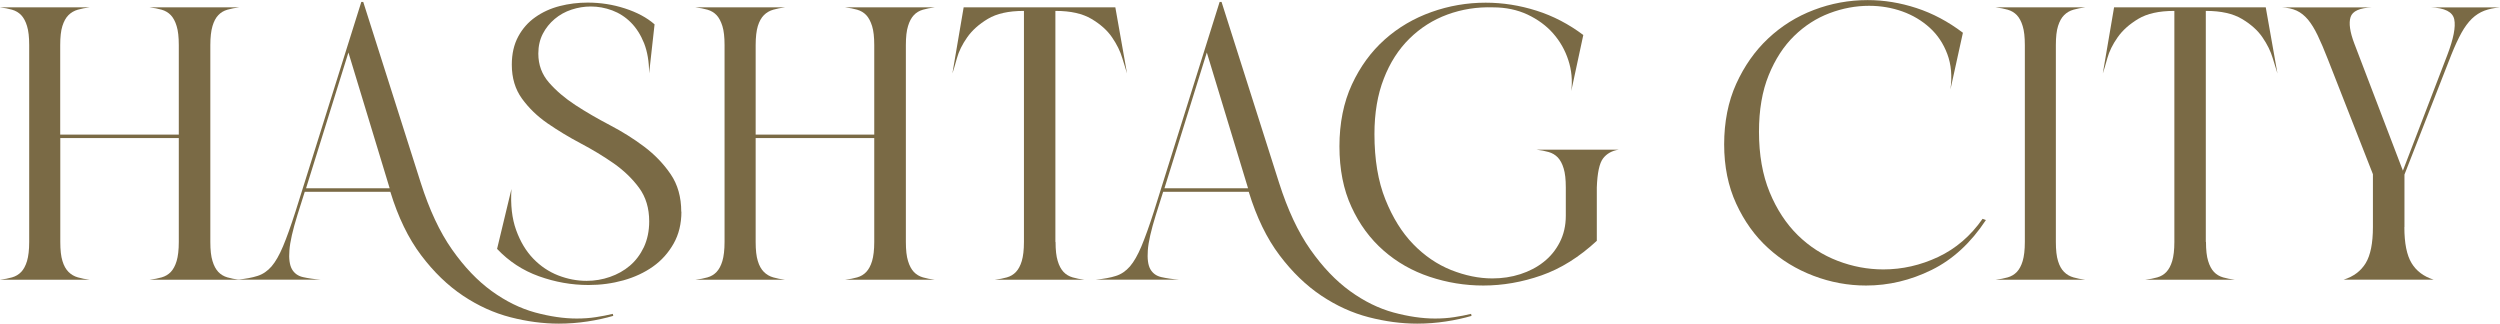
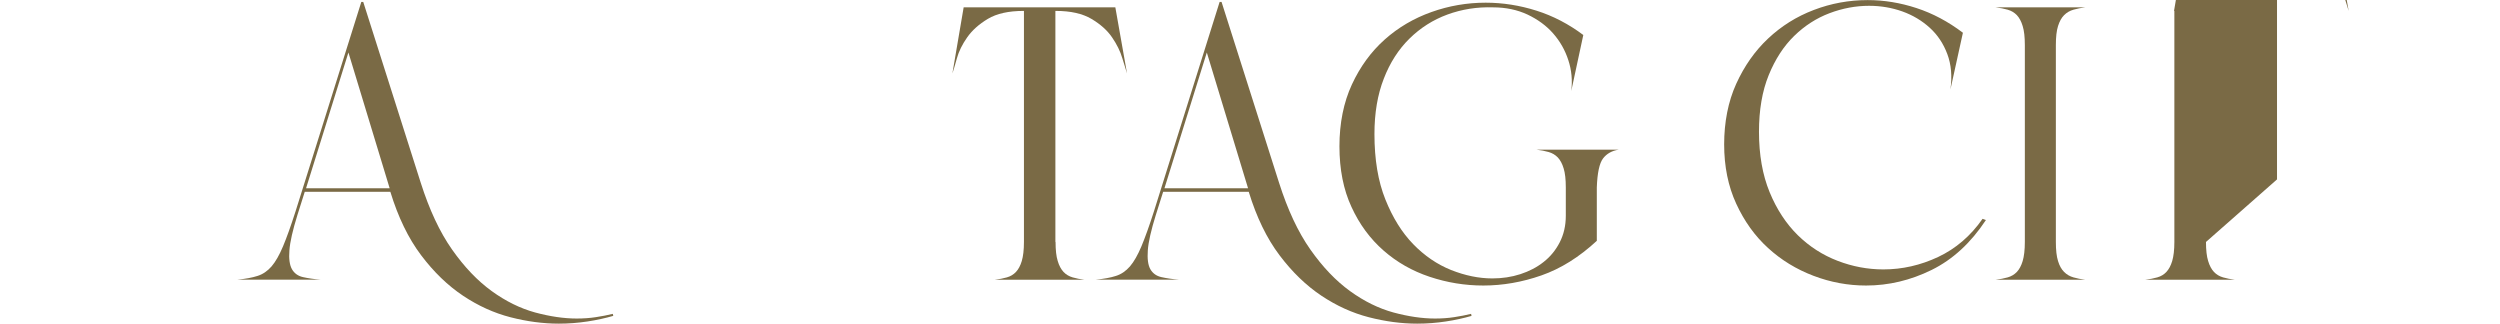
<svg xmlns="http://www.w3.org/2000/svg" id="Layer_2" data-name="Layer 2" viewBox="0 0 288.59 37.35">
  <defs>
    <style>
      .cls-1 {
        fill: #7a6a45;
        stroke-width: 0px;
      }
    </style>
  </defs>
  <g id="Layer_1-2" data-name="Layer 1">
    <g>
-       <path class="cls-1" d="M6.96,27.93c0,.93.08,1.66.25,2.2.16.54.4.96.7,1.26.3.3.66.51,1.08.63.42.12.87.21,1.35.27H0c.51-.06.97-.15,1.39-.27.42-.12.77-.33,1.06-.63.28-.3.51-.72.67-1.26.16-.54.25-1.27.25-2.2V5.21c0-.93-.08-1.66-.25-2.2-.16-.54-.39-.96-.67-1.26-.29-.3-.64-.51-1.06-.63-.42-.12-.88-.21-1.39-.27h10.33c-.48.06-.93.15-1.35.27-.42.12-.78.33-1.08.63-.3.3-.53.72-.7,1.26-.17.54-.25,1.27-.25,2.2v10.33h13.69V5.21c0-.93-.08-1.66-.25-2.2-.16-.54-.39-.96-.67-1.26-.29-.3-.64-.51-1.06-.63-.42-.12-.88-.21-1.39-.27h10.33c-.48.06-.93.15-1.35.27-.42.12-.77.33-1.05.63-.29.3-.51.72-.67,1.26-.16.54-.25,1.27-.25,2.2v22.72c0,.93.08,1.66.25,2.2.16.54.39.96.67,1.26.28.3.64.51,1.05.63.42.12.87.21,1.35.27h-10.33c.51-.06.97-.15,1.39-.27.42-.12.77-.33,1.06-.63.28-.3.51-.72.67-1.26.16-.54.25-1.27.25-2.2v-11.99H6.96v11.99Z" />
      <path class="cls-1" d="M70.8,36.46c-.93.27-1.92.49-2.99.65-1.06.16-2.16.25-3.3.25-1.83,0-3.69-.25-5.59-.74-1.9-.49-3.73-1.32-5.48-2.49-1.75-1.17-3.36-2.72-4.83-4.67-1.47-1.95-2.65-4.38-3.55-7.32h-9.88l-.85,2.69c-.54,1.74-.85,3.09-.92,4.06-.08.97.02,1.7.29,2.18.27.48.7.79,1.28.92.58.13,1.25.23,2,.29h-9.56c.93-.09,1.7-.23,2.31-.43.61-.19,1.15-.56,1.62-1.1.46-.54.9-1.31,1.32-2.31.42-1,.9-2.34,1.44-4.02L41.71.22h.22l6.64,20.88c.99,3.11,2.19,5.68,3.61,7.7,1.42,2.02,2.95,3.62,4.58,4.8,1.63,1.18,3.3,2,5.01,2.47,1.71.46,3.31.7,4.8.7.78,0,1.52-.05,2.22-.16.7-.11,1.35-.23,1.95-.38l.05.22ZM35.33,21.73h9.65l-4.76-15.67-4.89,15.67Z" />
-       <path class="cls-1" d="M78.66,24.42c0,1.41-.3,2.64-.9,3.7-.6,1.06-1.39,1.95-2.38,2.65-.99.7-2.13,1.23-3.41,1.59-1.29.36-2.63.54-4.04.54-1.95,0-3.85-.34-5.72-1.01-1.87-.67-3.48-1.73-4.83-3.16l1.66-6.91c-.12,1.83.06,3.41.54,4.74.48,1.33,1.14,2.43,1.98,3.3.84.87,1.8,1.51,2.87,1.93,1.08.42,2.17.63,3.28.63.93,0,1.83-.15,2.69-.45.87-.3,1.64-.73,2.31-1.3.67-.57,1.21-1.29,1.62-2.15.4-.87.61-1.86.61-2.96,0-1.53-.39-2.82-1.17-3.88-.78-1.06-1.76-2-2.94-2.83-1.18-.82-2.45-1.59-3.82-2.31-1.36-.72-2.63-1.49-3.82-2.31-1.18-.82-2.16-1.77-2.94-2.85-.78-1.08-1.17-2.38-1.17-3.91,0-1.26.25-2.34.74-3.25.49-.91,1.15-1.66,1.98-2.24.82-.58,1.76-1.01,2.81-1.28,1.05-.27,2.13-.4,3.23-.4,1.47,0,2.9.22,4.29.67,1.39.45,2.54,1.06,3.43,1.84l-.63,5.66c0-1.35-.2-2.51-.58-3.48-.39-.97-.9-1.77-1.53-2.4-.63-.63-1.35-1.09-2.15-1.39-.81-.3-1.63-.45-2.47-.45-.75,0-1.49.12-2.22.36-.73.24-1.38.6-1.95,1.08-.57.48-1.03,1.05-1.37,1.71-.34.66-.52,1.42-.52,2.29,0,1.29.41,2.4,1.23,3.34.82.94,1.84,1.81,3.05,2.6,1.21.79,2.54,1.56,3.97,2.31,1.44.75,2.76,1.58,3.97,2.49,1.21.91,2.23,1.97,3.05,3.17.82,1.2,1.23,2.65,1.23,4.35Z" />
-       <path class="cls-1" d="M87.23,27.93c0,.93.08,1.66.25,2.2.16.54.4.96.7,1.26.3.3.66.51,1.08.63.42.12.87.21,1.35.27h-10.33c.51-.06.97-.15,1.39-.27.42-.12.77-.33,1.05-.63.28-.3.51-.72.67-1.26.16-.54.25-1.27.25-2.2V5.21c0-.93-.08-1.66-.25-2.2-.17-.54-.39-.96-.67-1.26-.28-.3-.64-.51-1.05-.63-.42-.12-.88-.21-1.39-.27h10.33c-.48.06-.93.15-1.35.27-.42.12-.78.33-1.08.63s-.53.72-.7,1.26c-.16.54-.25,1.27-.25,2.2v10.33h13.69V5.21c0-.93-.08-1.66-.25-2.2-.17-.54-.39-.96-.67-1.26-.28-.3-.64-.51-1.05-.63-.42-.12-.88-.21-1.39-.27h10.33c-.48.06-.93.15-1.35.27-.42.12-.77.33-1.05.63-.28.3-.51.72-.67,1.26-.17.54-.25,1.27-.25,2.2v22.72c0,.93.08,1.66.25,2.2.16.54.39.96.67,1.26.28.3.64.51,1.05.63.42.12.87.21,1.35.27h-10.33c.51-.06.97-.15,1.39-.27.42-.12.77-.33,1.05-.63.28-.3.51-.72.67-1.26.16-.54.25-1.27.25-2.2v-11.99h-13.69v11.99Z" />
      <path class="cls-1" d="M121.85,27.93c0,.93.08,1.66.25,2.2.16.54.39.96.67,1.26.28.3.64.51,1.05.63.42.12.87.21,1.35.27h-10.33c.51-.06.97-.15,1.39-.27.42-.12.77-.33,1.05-.63.28-.3.51-.72.67-1.26.16-.54.25-1.27.25-2.2V1.26h-.04c-1.74,0-3.11.31-4.13.92-1.02.61-1.81,1.32-2.38,2.13-.57.81-.97,1.62-1.19,2.42-.22.81-.4,1.39-.52,1.75l1.3-7.63h17.51l1.35,7.63c-.12-.36-.3-.94-.54-1.75-.24-.81-.64-1.62-1.19-2.42-.55-.81-1.35-1.52-2.38-2.13-1.03-.61-2.4-.92-4.11-.92h-.05v26.67Z" />
      <path class="cls-1" d="M169.89,36.46c-.93.27-1.92.49-2.99.65-1.06.16-2.16.25-3.3.25-1.83,0-3.69-.25-5.59-.74-1.9-.49-3.73-1.32-5.48-2.49-1.75-1.17-3.36-2.72-4.83-4.67-1.47-1.95-2.65-4.38-3.55-7.32h-9.88l-.85,2.69c-.54,1.74-.85,3.09-.92,4.06-.07.97.02,1.7.29,2.18.27.48.7.79,1.28.92.58.13,1.25.23,2,.29h-9.56c.93-.09,1.7-.23,2.31-.43.61-.19,1.15-.56,1.62-1.1.46-.54.9-1.31,1.32-2.31.42-1,.9-2.34,1.44-4.02L140.79.22h.22l6.64,20.88c.99,3.11,2.19,5.68,3.61,7.7,1.42,2.02,2.95,3.62,4.58,4.8,1.63,1.18,3.3,2,5.01,2.47,1.71.46,3.31.7,4.8.7.78,0,1.52-.05,2.22-.16.7-.11,1.35-.23,1.95-.38l.04.22ZM134.42,21.73h9.65l-4.76-15.67-4.89,15.67Z" />
      <path class="cls-1" d="M184.34,27.79c-2.04,1.89-4.17,3.22-6.4,4-2.23.78-4.47,1.17-6.71,1.17-2.13,0-4.19-.34-6.2-1.01-2.01-.67-3.78-1.68-5.32-3.03-1.54-1.35-2.78-3.02-3.7-5.03-.93-2-1.39-4.34-1.39-7s.48-5.07,1.44-7.14c.96-2.07,2.22-3.79,3.79-5.19s3.37-2.45,5.39-3.17c2.02-.72,4.11-1.08,6.26-1.08,1.98,0,3.93.31,5.86.92,1.93.61,3.73,1.55,5.41,2.81l-1.39,6.47c.15-1.23.04-2.42-.34-3.57-.37-1.15-.96-2.18-1.75-3.08-.79-.9-1.78-1.62-2.96-2.18-1.18-.55-2.51-.83-3.97-.83-1.86-.06-3.61.22-5.28.83-1.66.61-3.12,1.54-4.38,2.78-1.26,1.24-2.25,2.78-2.96,4.62-.72,1.84-1.08,3.97-1.08,6.4,0,2.93.42,5.45,1.26,7.54.84,2.1,1.91,3.82,3.21,5.16s2.76,2.34,4.38,2.99c1.62.64,3.2.97,4.76.97,1.14,0,2.21-.16,3.23-.49,1.02-.33,1.92-.8,2.69-1.41.78-.61,1.4-1.37,1.86-2.27.46-.9.7-1.92.7-3.05v-3.28c0-.93-.08-1.66-.25-2.2-.16-.54-.39-.96-.67-1.26-.29-.3-.64-.51-1.06-.63-.42-.12-.88-.21-1.39-.27h9.47c-.78.12-1.38.46-1.8,1.01-.42.55-.66,1.67-.72,3.34v6.15Z" />
      <path class="cls-1" d="M229.24,25.41c-1.74,2.63-3.82,4.55-6.26,5.75-2.44,1.2-4.96,1.8-7.57,1.8-2.07,0-4.09-.37-6.06-1.12-1.98-.75-3.73-1.82-5.25-3.21-1.53-1.39-2.75-3.1-3.68-5.12-.93-2.02-1.39-4.3-1.39-6.85s.46-4.93,1.39-6.98c.93-2.05,2.15-3.79,3.68-5.23,1.53-1.44,3.28-2.54,5.28-3.3,1.99-.76,4.06-1.14,6.22-1.14,1.89,0,3.76.31,5.63.92,1.87.61,3.66,1.56,5.36,2.85l-1.44,6.55c.21-1.53.09-2.89-.36-4.09-.45-1.2-1.12-2.21-2.02-3.03-.9-.82-1.95-1.45-3.17-1.89-1.21-.43-2.49-.65-3.84-.65-1.53,0-3.05.28-4.56.85-1.51.57-2.87,1.44-4.09,2.63-1.21,1.18-2.19,2.69-2.94,4.53-.75,1.84-1.12,4.02-1.12,6.53,0,2.66.41,4.99,1.23,6.98.82,1.99,1.91,3.64,3.25,4.96,1.35,1.32,2.88,2.3,4.6,2.96,1.72.66,3.48.99,5.28.99,2.18,0,4.29-.48,6.33-1.44,2.03-.96,3.74-2.42,5.12-4.4l.36.13Z" />
      <path class="cls-1" d="M237.32,27.93c0,.93.08,1.66.25,2.2.16.54.4.96.7,1.26.3.3.66.51,1.08.63.42.12.87.21,1.35.27h-10.33c.51-.06.97-.15,1.39-.27.42-.12.77-.33,1.06-.63.28-.3.51-.72.67-1.26.16-.54.25-1.27.25-2.2V5.21c0-.93-.08-1.66-.25-2.2-.16-.54-.39-.96-.67-1.26-.29-.3-.64-.51-1.06-.63-.42-.12-.88-.21-1.39-.27h10.33c-.48.06-.93.15-1.35.27-.42.12-.78.33-1.08.63-.3.3-.53.72-.7,1.26-.17.54-.25,1.27-.25,2.2v22.72Z" />
-       <path class="cls-1" d="M254.65,27.93c0,.93.08,1.66.25,2.2.16.54.39.96.67,1.26.28.3.64.51,1.05.63.42.12.87.21,1.35.27h-10.33c.51-.06.97-.15,1.39-.27.42-.12.77-.33,1.05-.63.28-.3.51-.72.67-1.26.16-.54.25-1.27.25-2.2V1.26h-.04c-1.74,0-3.11.31-4.13.92-1.02.61-1.81,1.32-2.38,2.13-.57.81-.97,1.62-1.19,2.42-.22.81-.4,1.39-.52,1.75l1.3-7.63h17.51l1.35,7.63c-.12-.36-.3-.94-.54-1.75-.24-.81-.64-1.62-1.19-2.42-.55-.81-1.35-1.52-2.38-2.13-1.03-.61-2.4-.92-4.11-.92h-.05v26.67Z" />
-       <path class="cls-1" d="M277.55,26.22c0,1.86.28,3.24.83,4.15.55.91,1.4,1.55,2.54,1.91h-10.37c1.14-.36,1.98-.99,2.54-1.91.55-.91.83-2.3.83-4.15v-6.11l-5.21-13.29c-.42-1.08-.81-1.99-1.17-2.74-.36-.75-.73-1.35-1.12-1.82-.39-.46-.82-.81-1.3-1.03-.48-.22-1.06-.35-1.75-.38h10.46c-1.44.06-2.27.43-2.49,1.12-.22.69-.08,1.71.43,3.05l5.61,14.68,5.12-13.33c.72-1.89.99-3.26.81-4.13-.18-.87-1.09-1.33-2.74-1.39h8.04c-.69.06-1.3.19-1.82.38-.52.2-1,.5-1.44.92-.43.42-.84.97-1.21,1.64-.37.67-.77,1.53-1.19,2.58l-5.39,13.78v6.06Z" />
+       <path class="cls-1" d="M254.65,27.93c0,.93.08,1.66.25,2.2.16.54.39.96.67,1.26.28.3.64.51,1.05.63.42.12.87.21,1.35.27h-10.33c.51-.06.97-.15,1.39-.27.42-.12.77-.33,1.05-.63.28-.3.51-.72.67-1.26.16-.54.25-1.27.25-2.2V1.26h-.04l1.3-7.63h17.51l1.35,7.63c-.12-.36-.3-.94-.54-1.75-.24-.81-.64-1.62-1.19-2.42-.55-.81-1.35-1.52-2.38-2.13-1.03-.61-2.4-.92-4.11-.92h-.05v26.67Z" />
    </g>
  </g>
</svg>